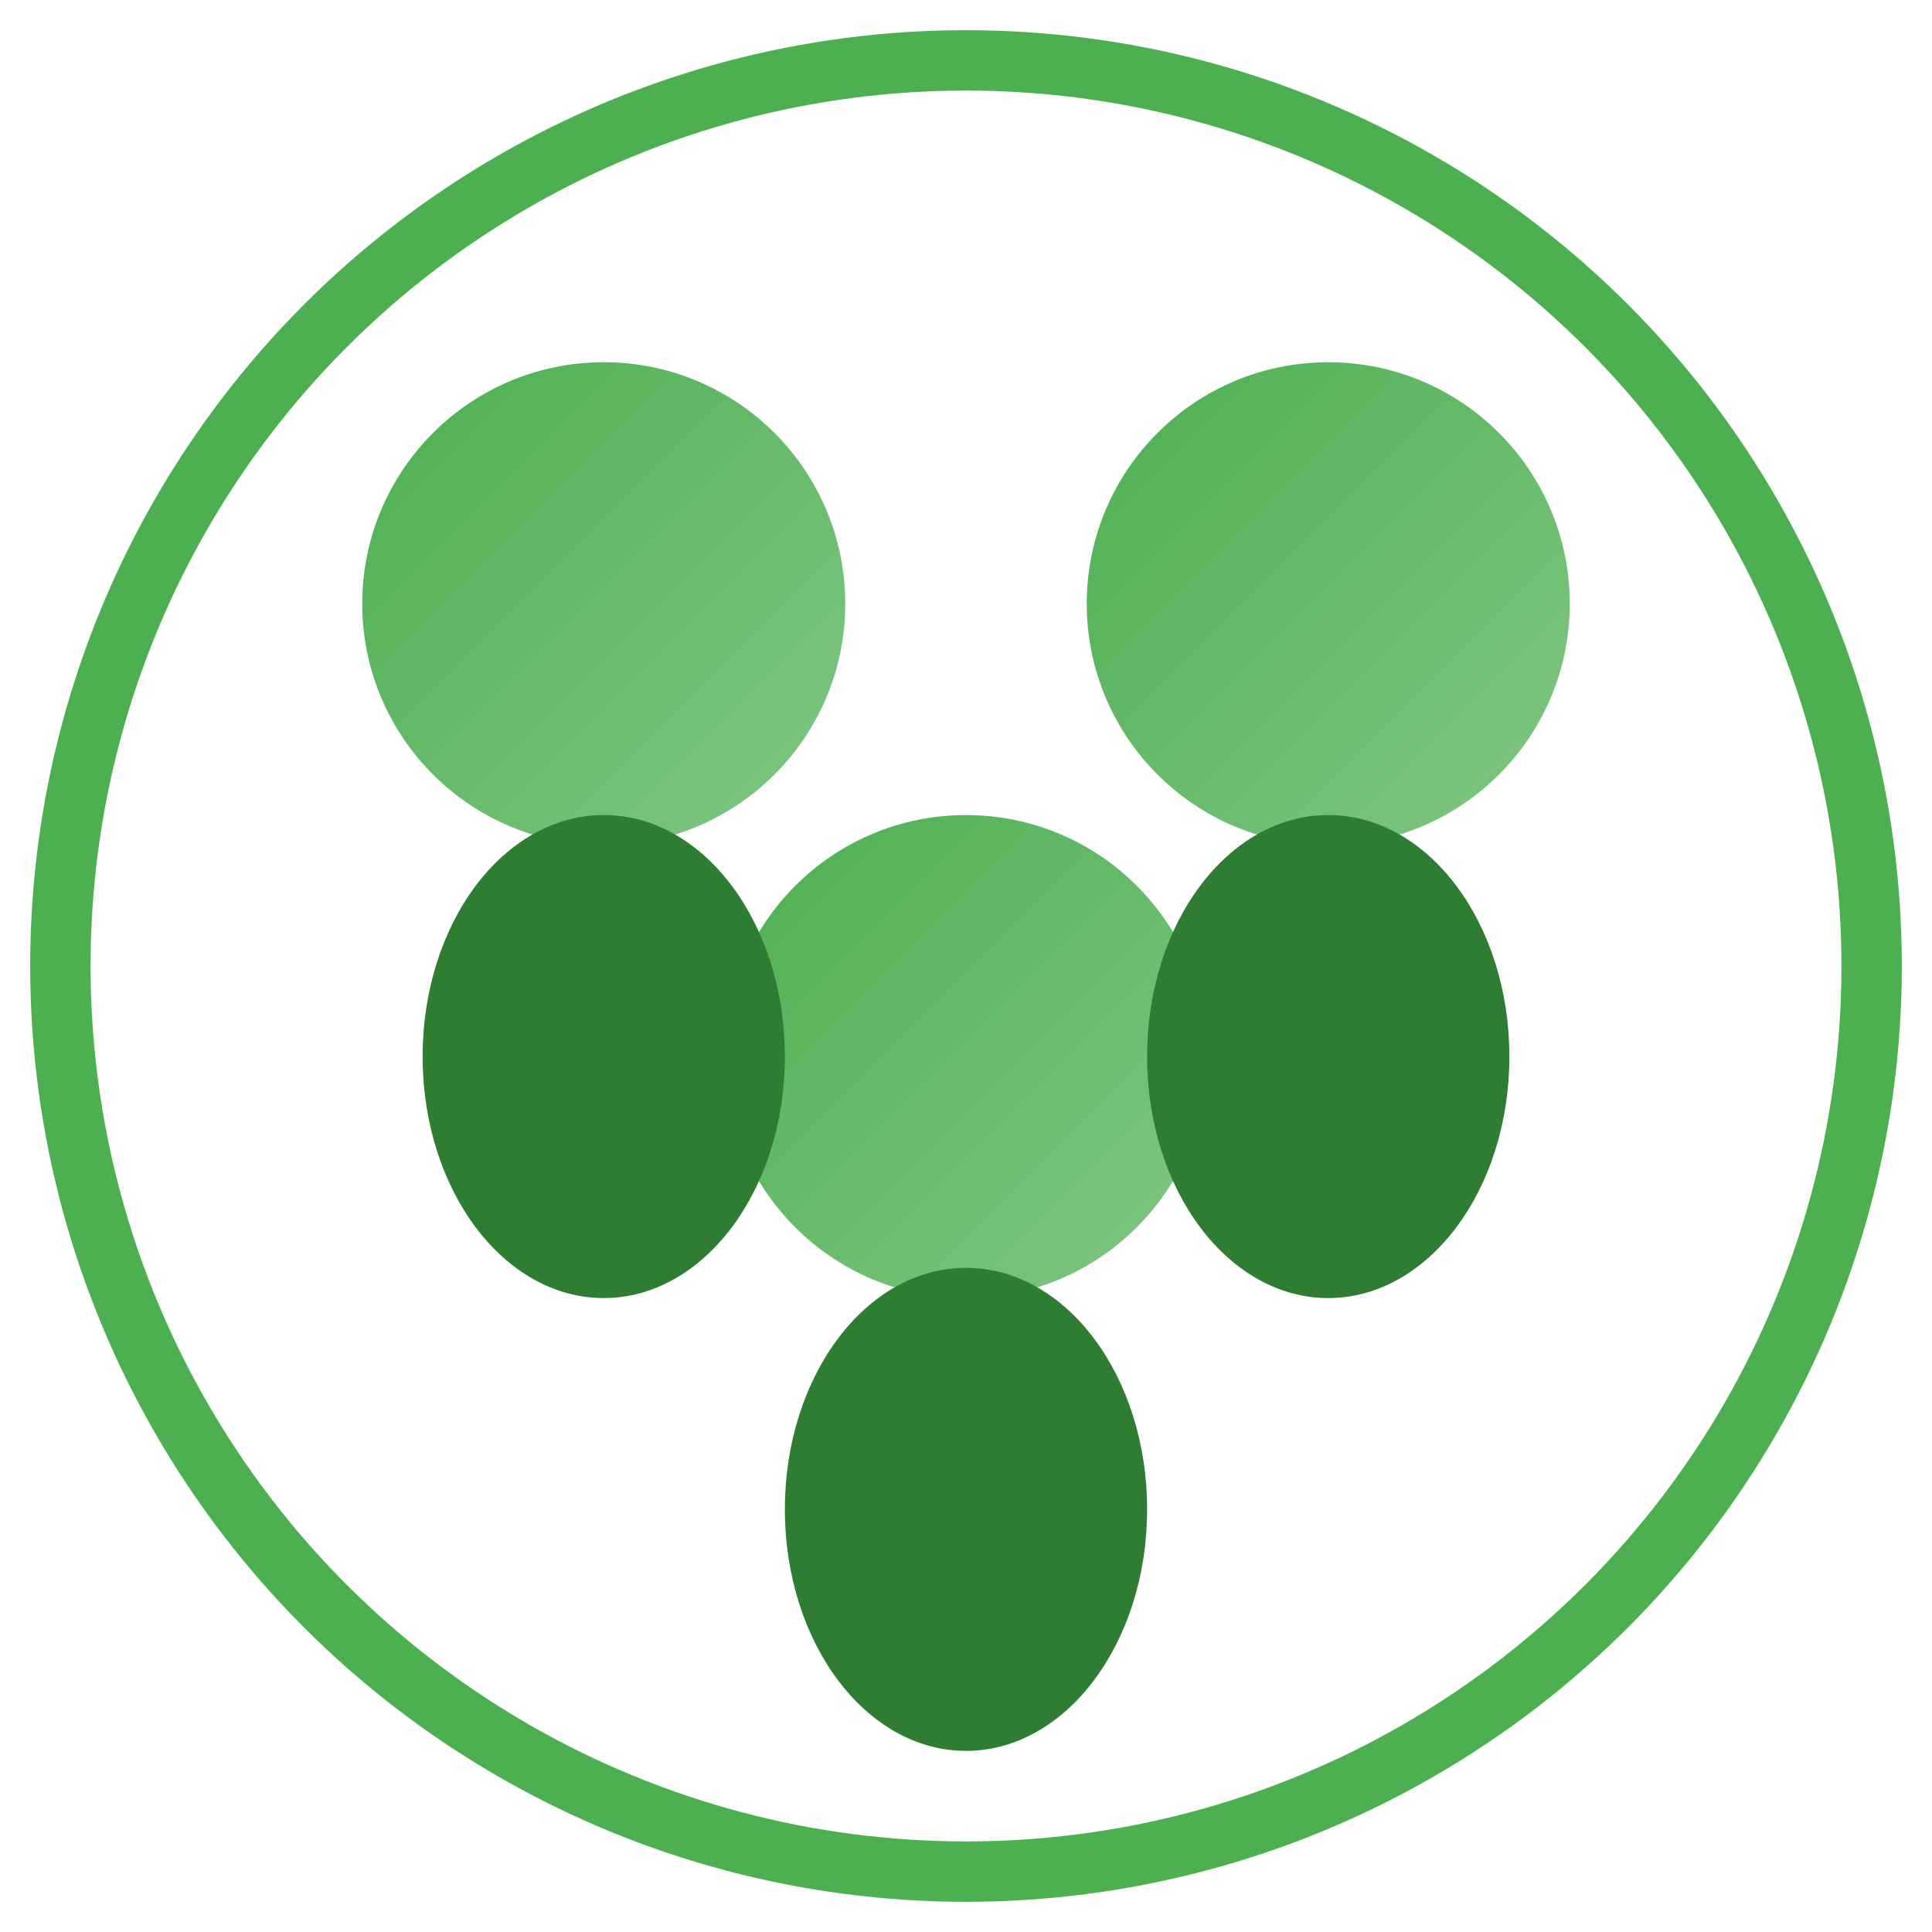
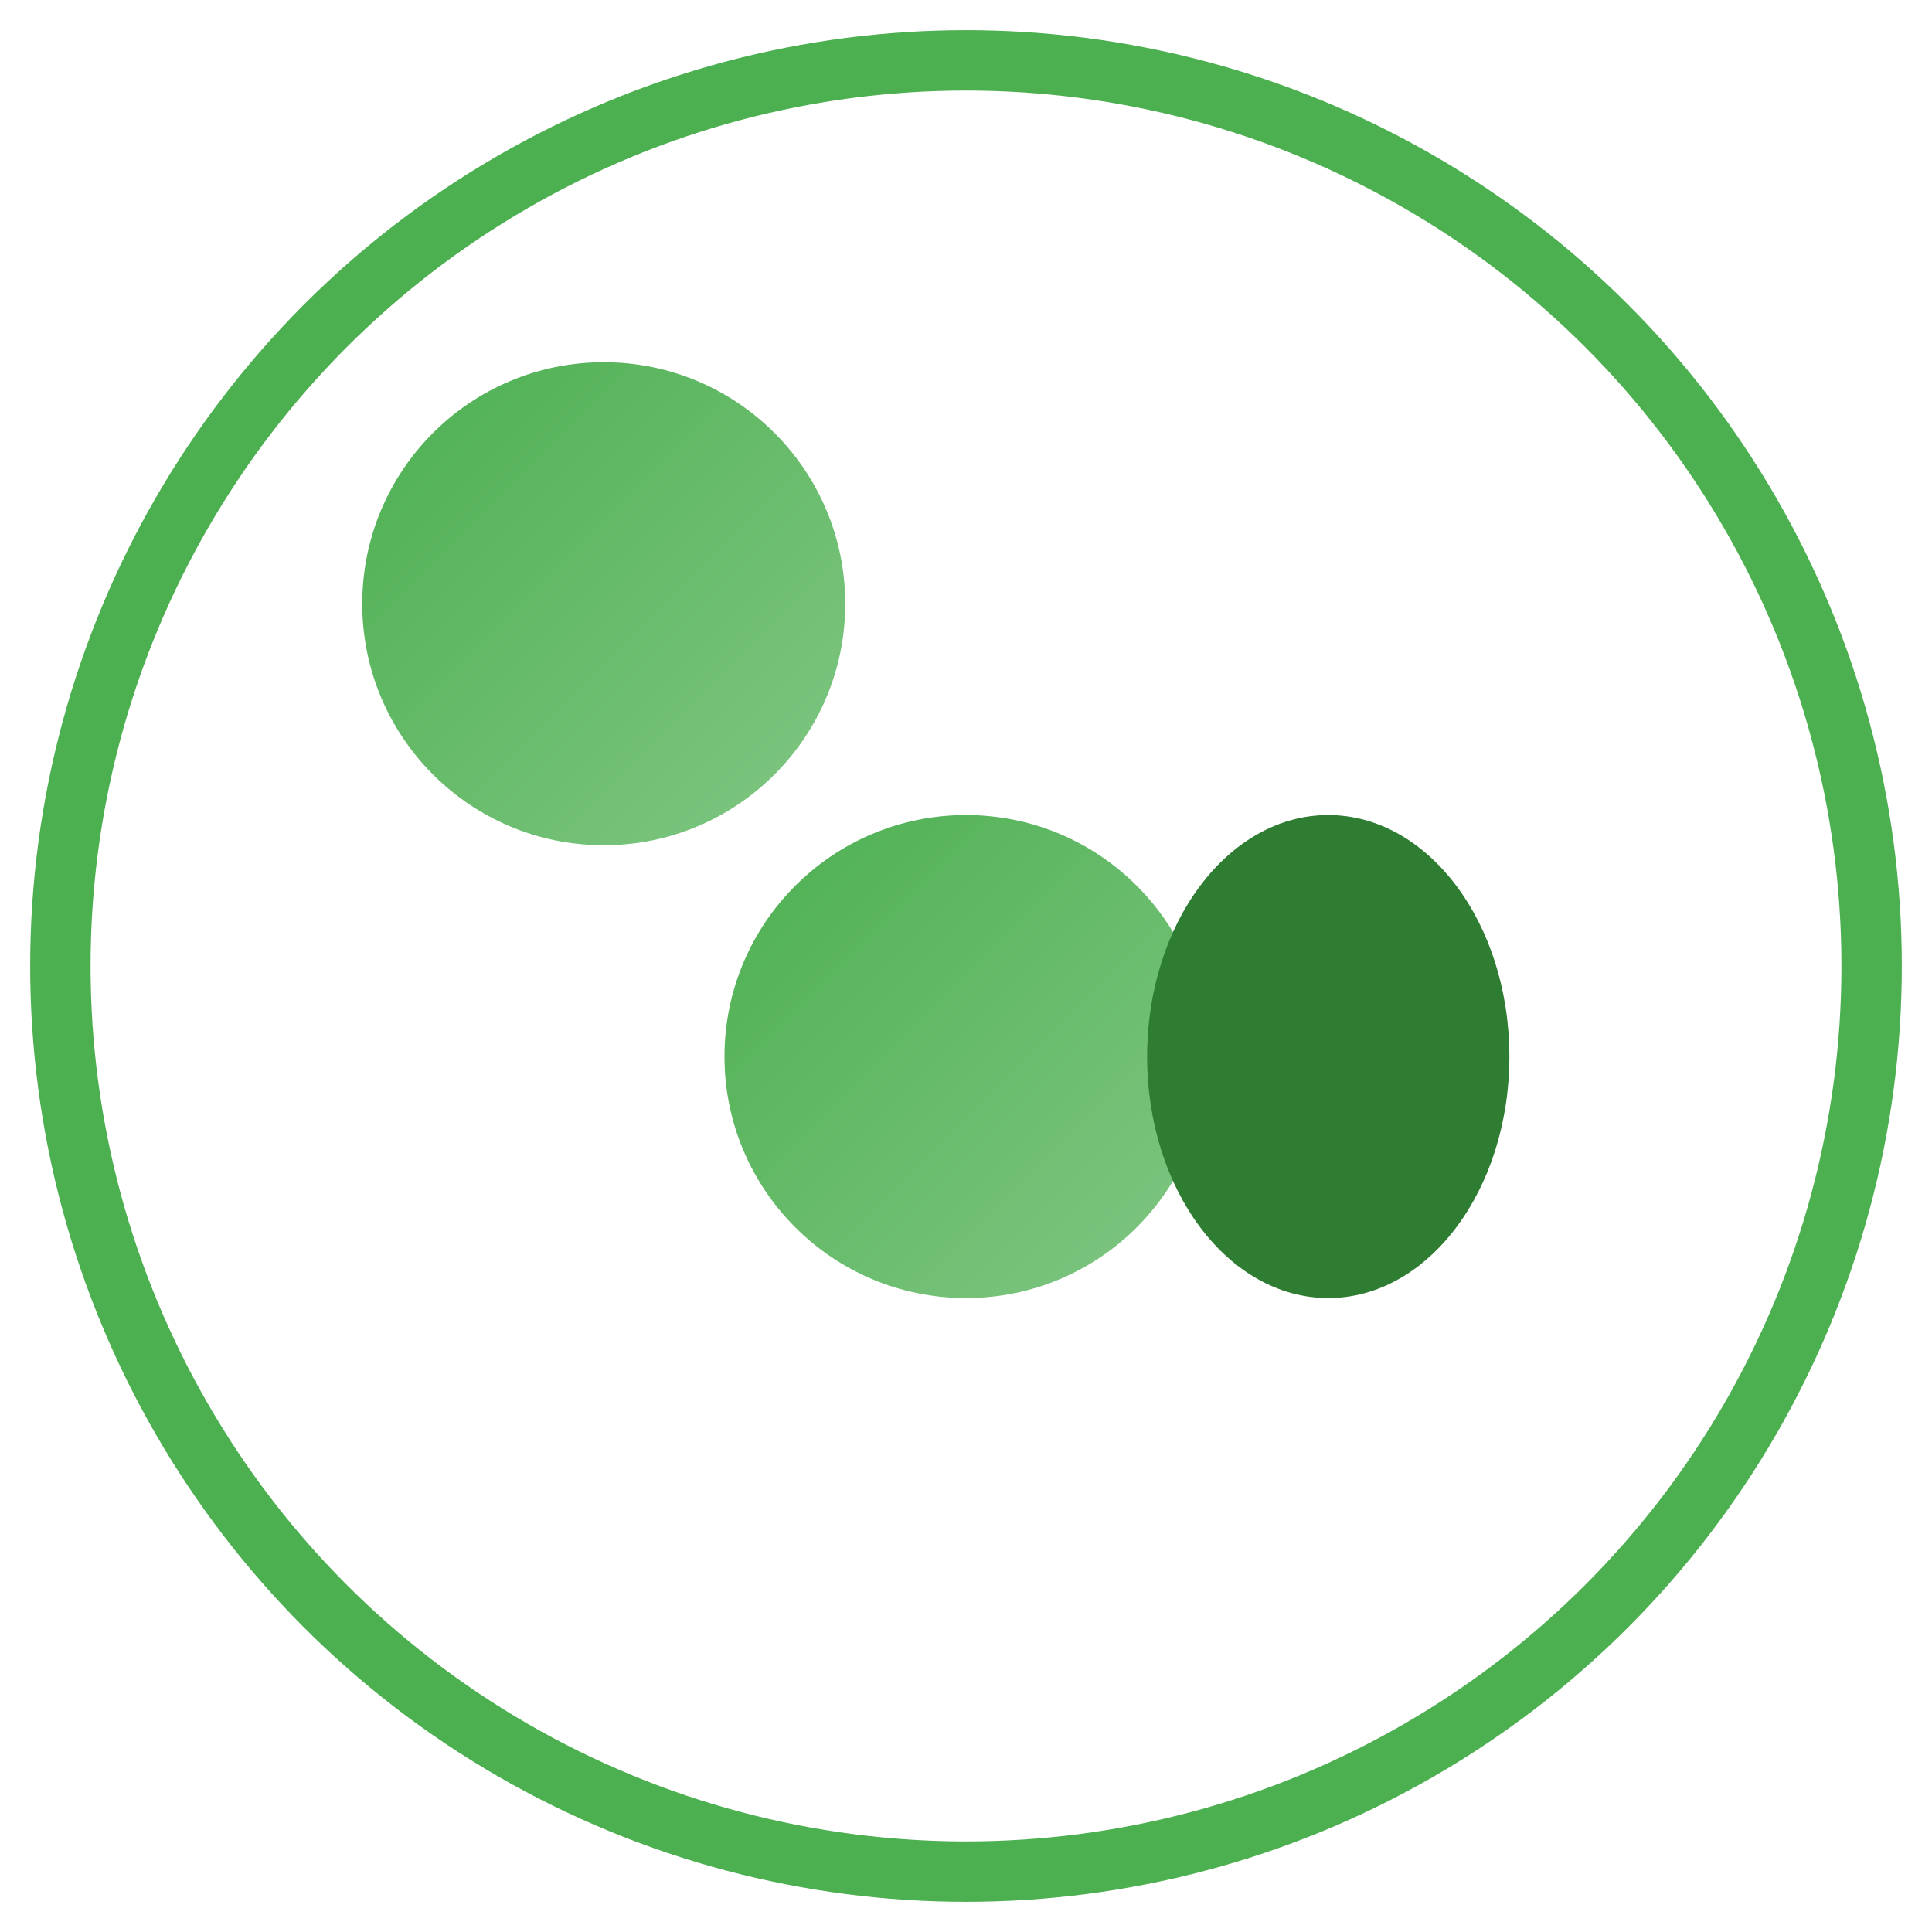
<svg xmlns="http://www.w3.org/2000/svg" viewBox="0 0 64 64" width="64" height="64">
  <defs>
    <linearGradient id="toursGradient" x1="0%" y1="0%" x2="100%" y2="100%">
      <stop offset="0%" style="stop-color:#4CAF50;stop-opacity:1" />
      <stop offset="100%" style="stop-color:#81C784;stop-opacity:1" />
    </linearGradient>
  </defs>
  <circle cx="20" cy="20" r="8" fill="url(#toursGradient)" />
-   <circle cx="44" cy="20" r="8" fill="url(#toursGradient)" />
  <circle cx="32" cy="35" r="8" fill="url(#toursGradient)" />
-   <ellipse cx="20" cy="35" rx="6" ry="8" fill="#2E7D32" />
  <ellipse cx="44" cy="35" rx="6" ry="8" fill="#2E7D32" />
-   <ellipse cx="32" cy="50" rx="6" ry="8" fill="#2E7D32" />
  <circle cx="32" cy="32" r="30" fill="none" stroke="#4CAF50" stroke-width="2" />
</svg>